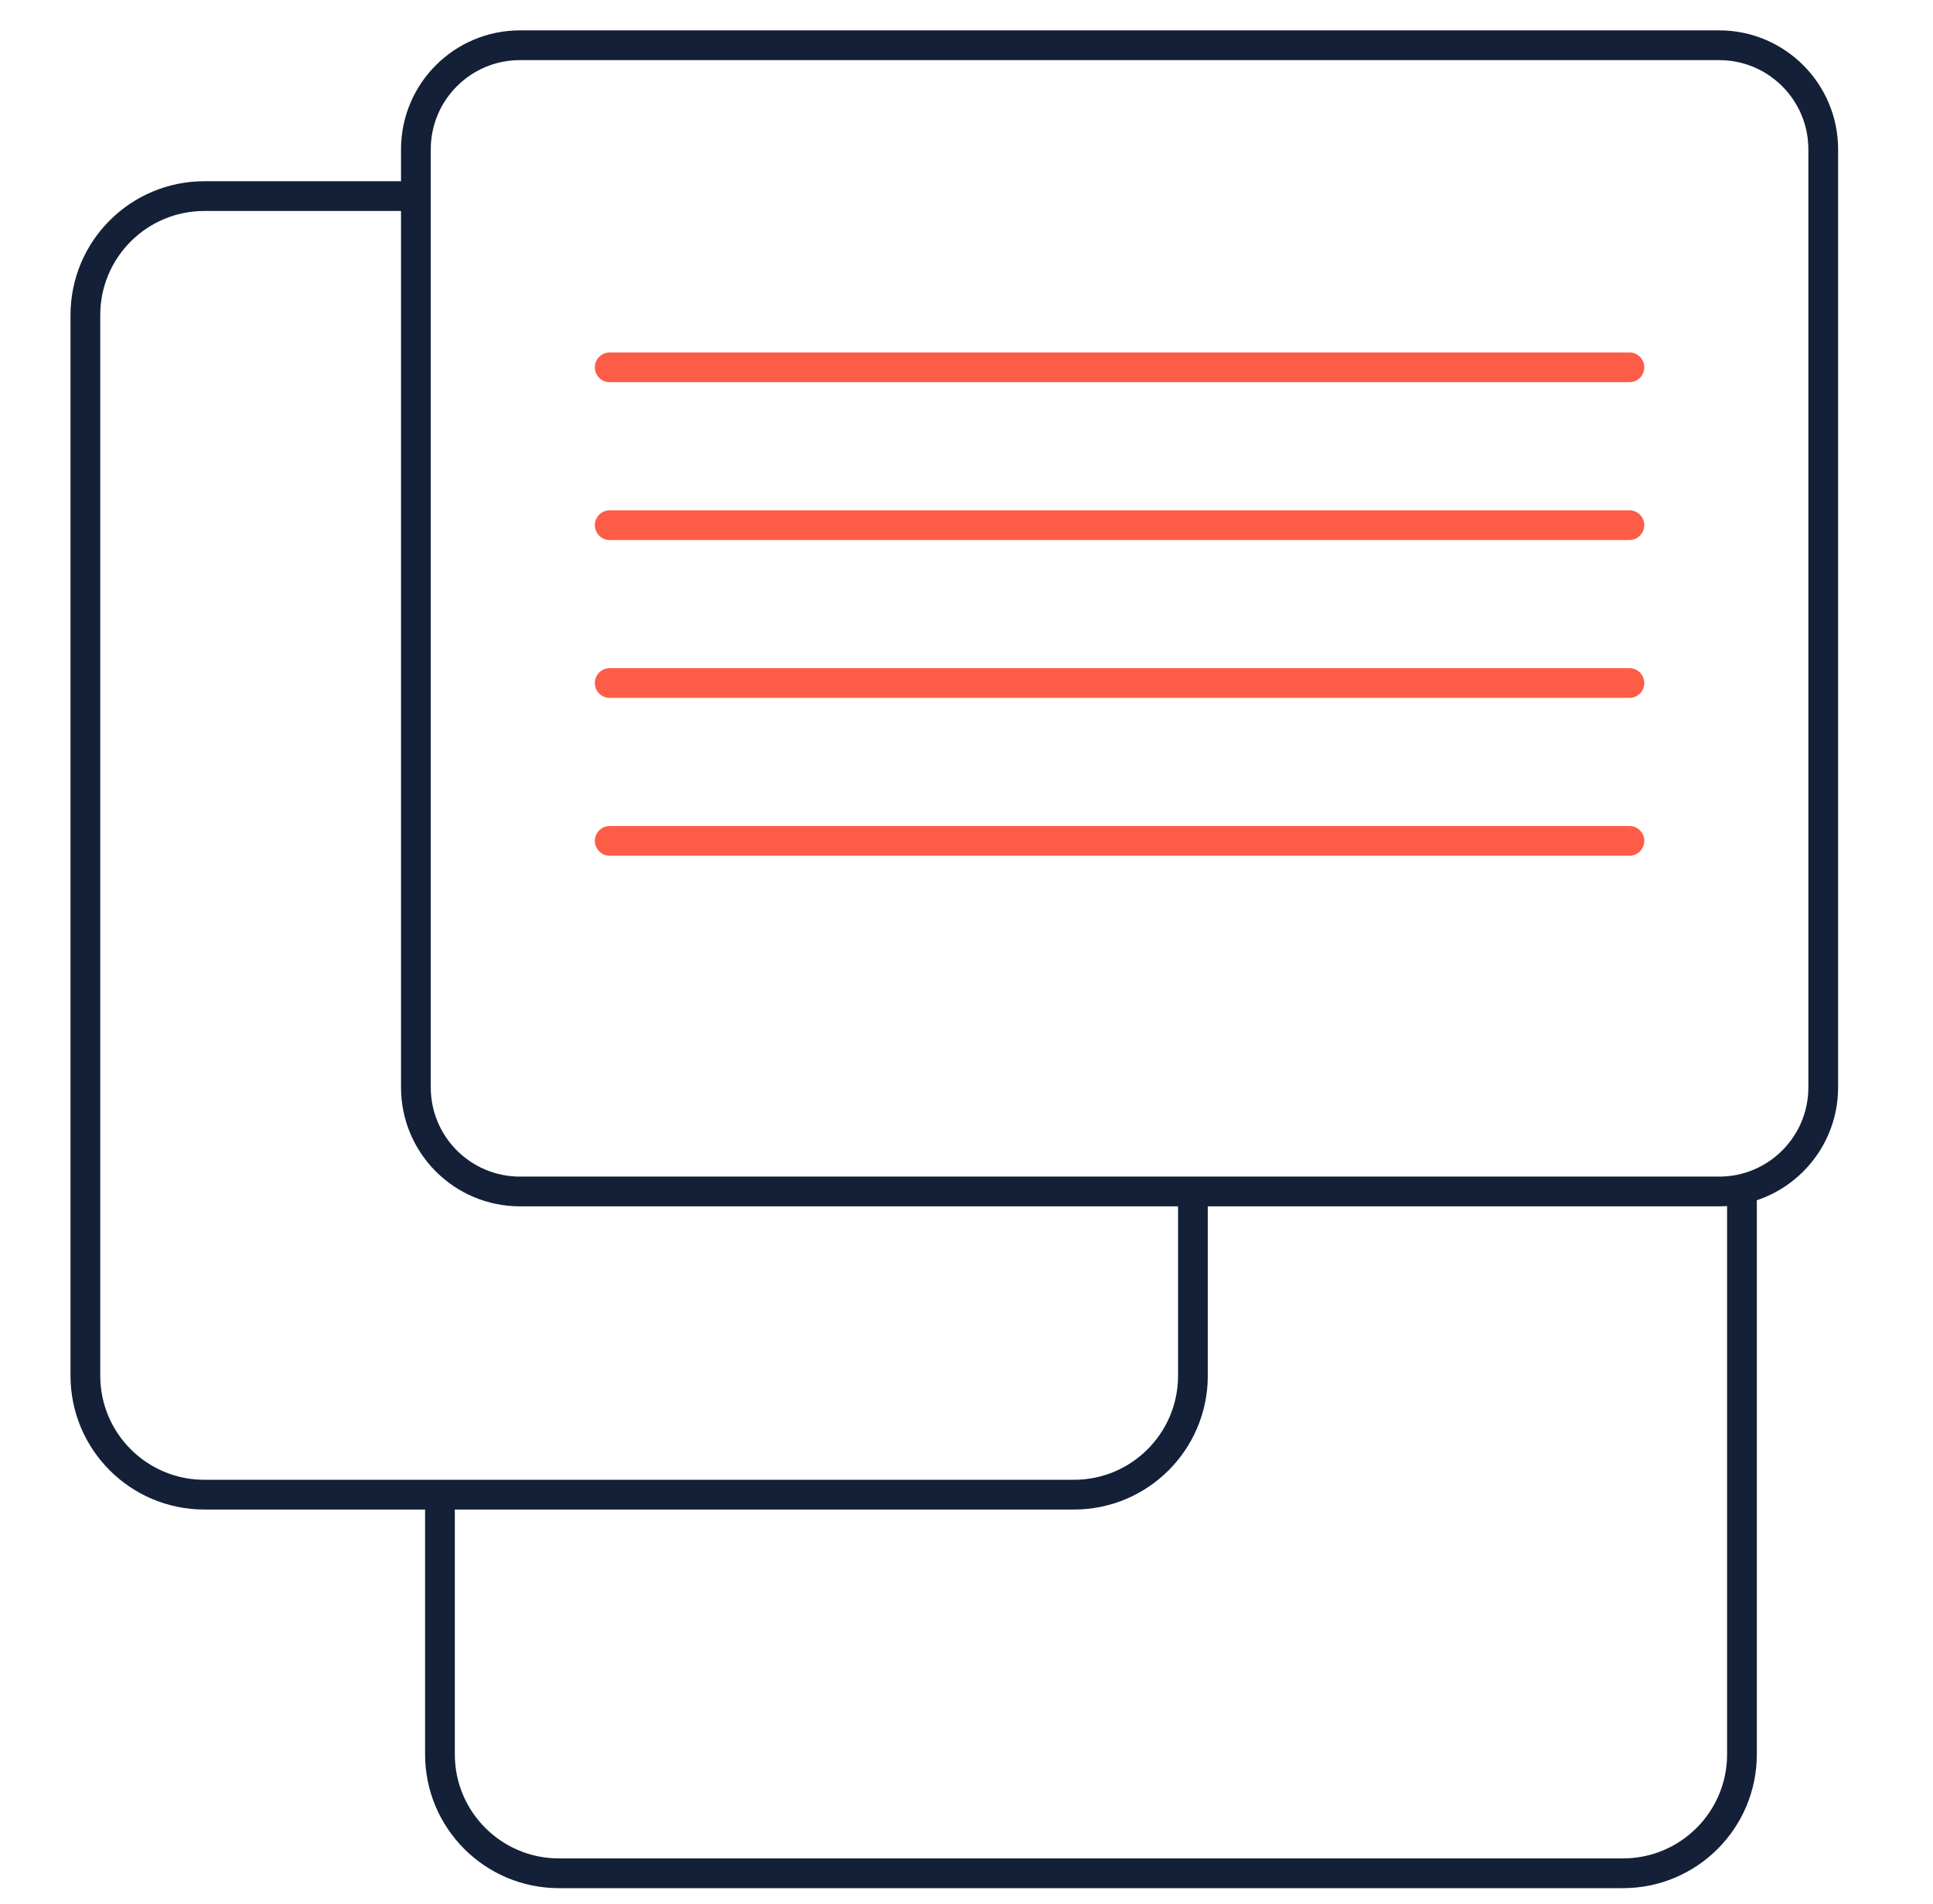
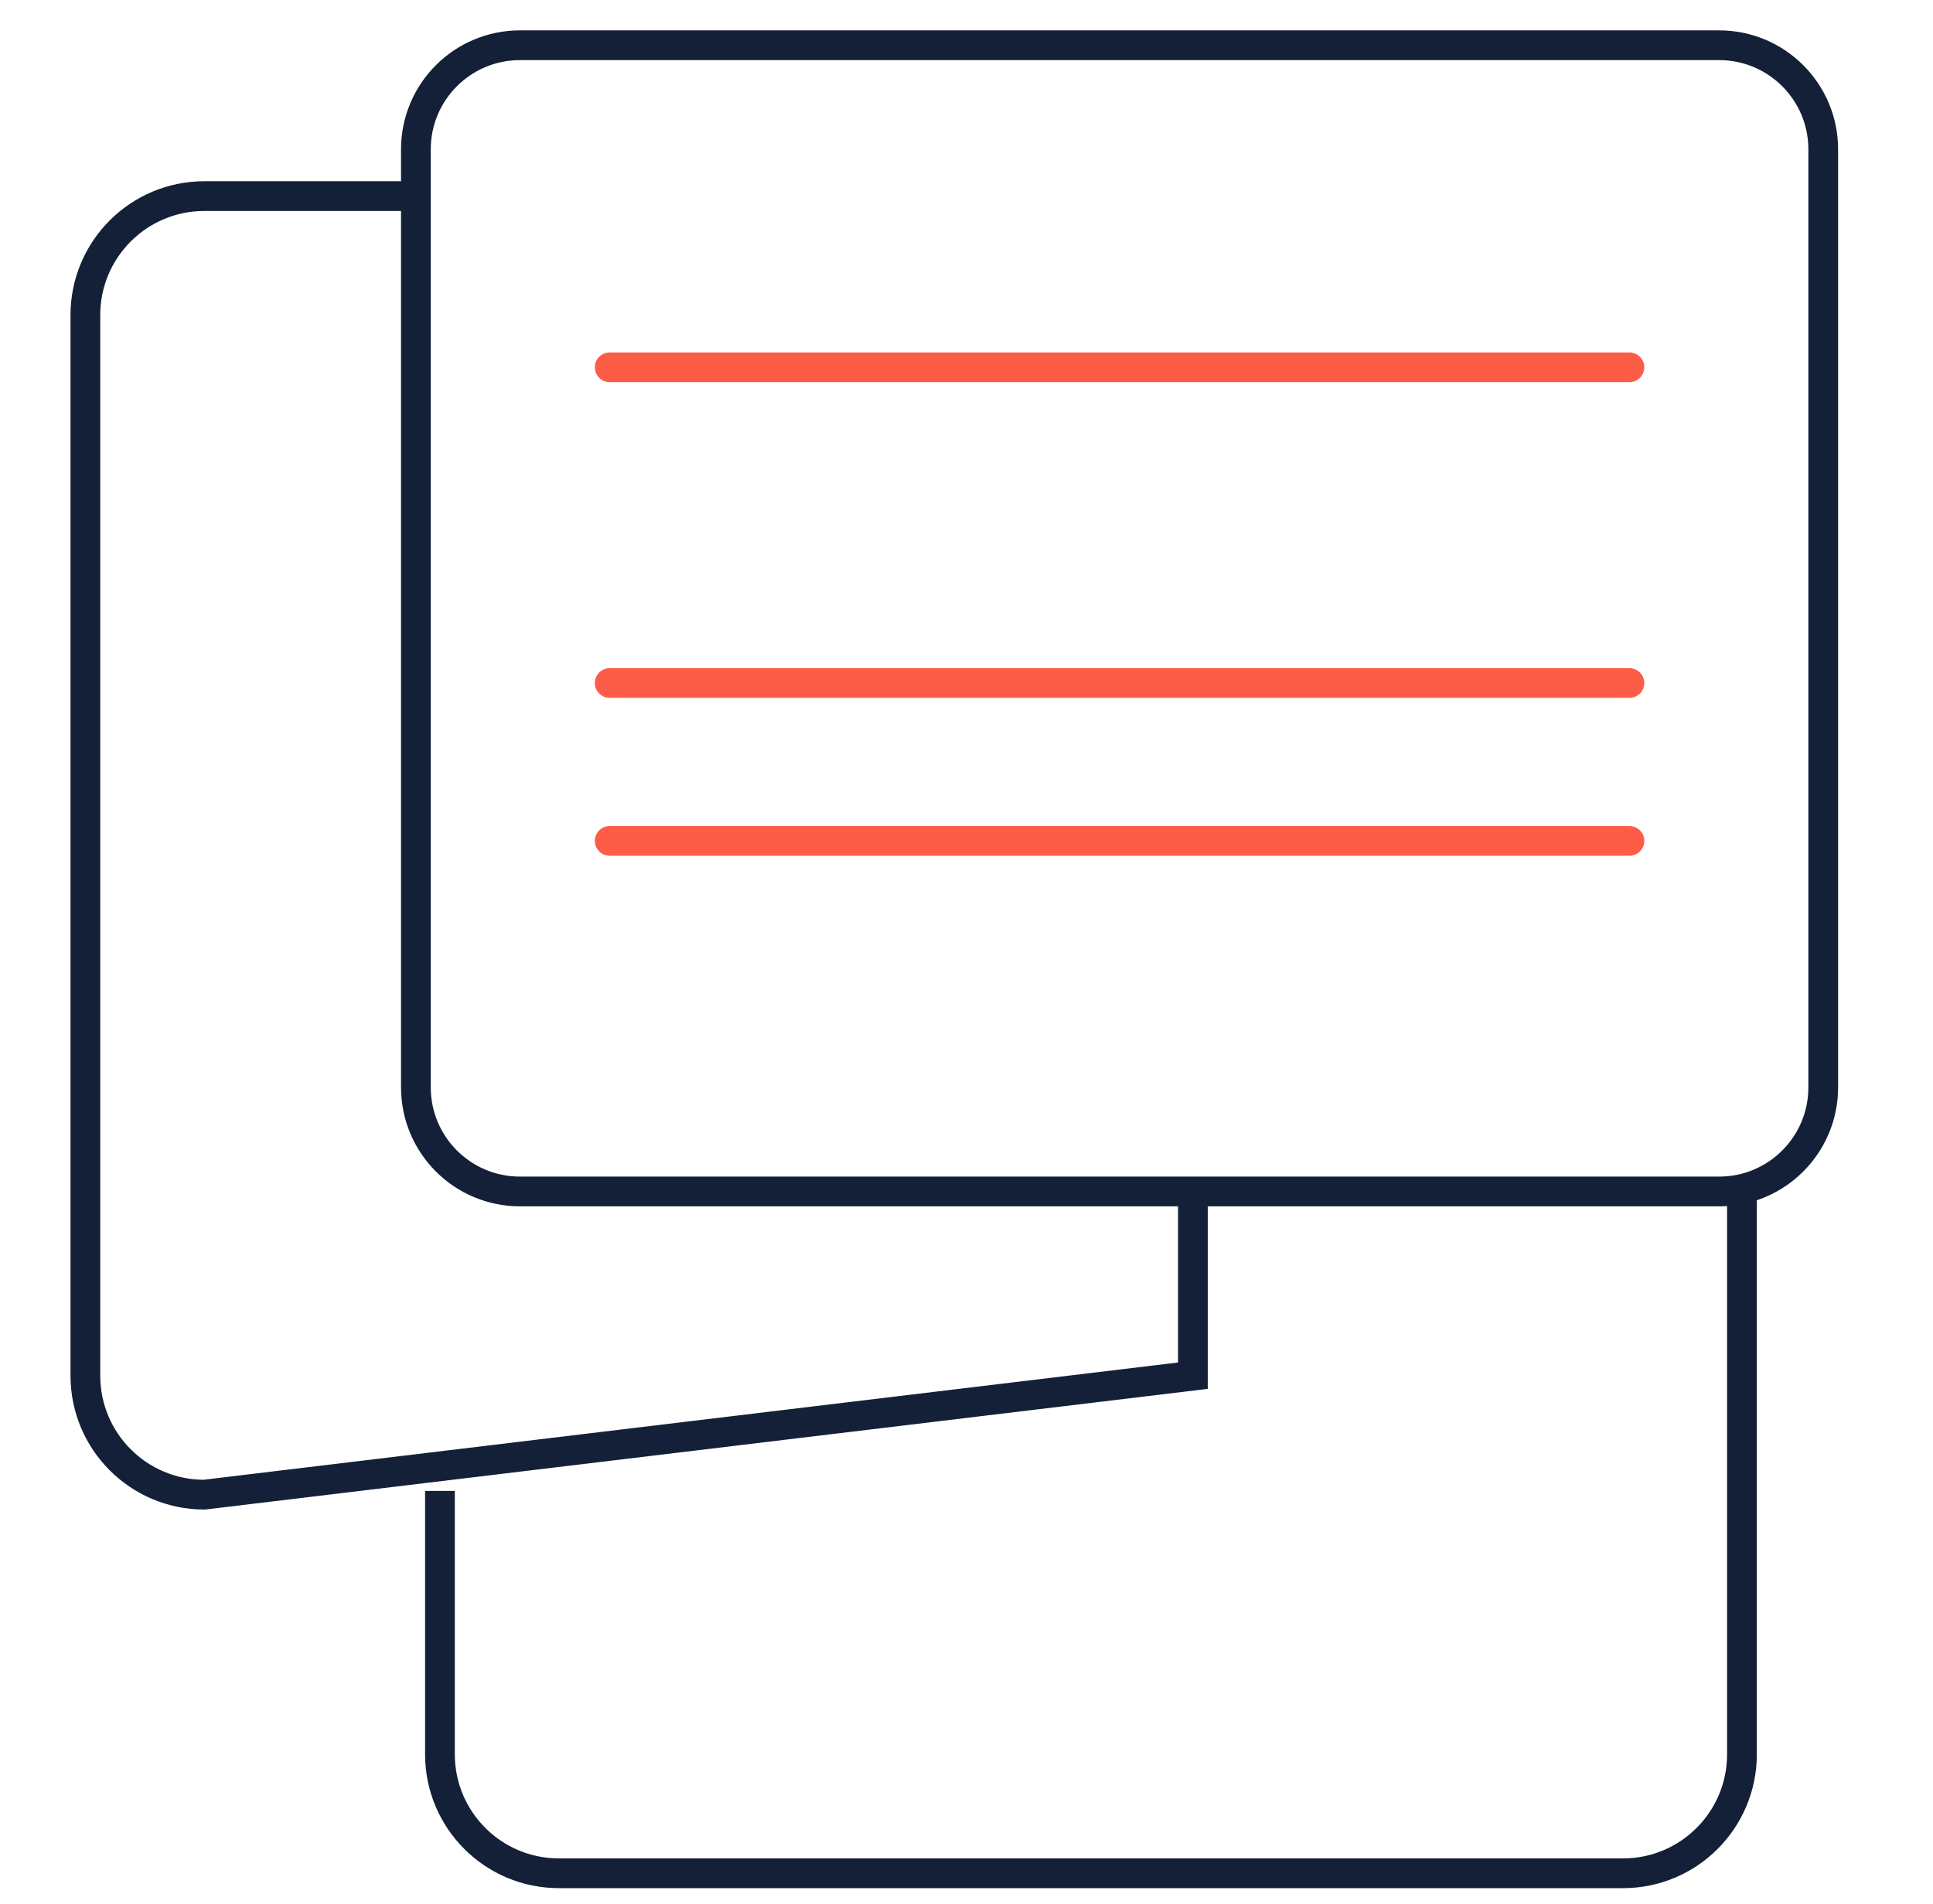
<svg xmlns="http://www.w3.org/2000/svg" width="65" height="64" viewBox="0 0 65 64" fill="none">
  <path d="M57.809 1.521H17.485C15.552 1.521 13.985 3.088 13.985 5.021L13.985 36.557C13.985 38.49 15.552 40.057 17.485 40.057H57.809C59.742 40.057 61.309 38.49 61.309 36.557V5.021C61.309 3.088 59.742 1.521 57.809 1.521Z" stroke="#132037" />
-   <path d="M40.114 40L40.114 46.25C40.114 48.459 38.323 50.25 36.114 50.25L6.871 50.25C4.662 50.25 2.871 48.459 2.871 46.25L2.871 10.593C2.871 8.384 4.662 6.593 6.871 6.593L13.919 6.593" stroke="#132037" />
+   <path d="M40.114 40L40.114 46.25L6.871 50.25C4.662 50.25 2.871 48.459 2.871 46.25L2.871 10.593C2.871 8.384 4.662 6.593 6.871 6.593L13.919 6.593" stroke="#132037" />
  <path d="M14.794 50.125L14.794 58.979C14.794 61.188 16.585 62.979 18.794 62.979L54.576 62.979C56.785 62.979 58.576 61.188 58.576 58.979L58.576 40.292" stroke="#132037" />
  <line x1="20.502" y1="12.349" x2="54.792" y2="12.349" stroke="#FD5D47" stroke-linecap="round" />
-   <line x1="20.502" y1="17.656" x2="54.792" y2="17.656" stroke="#FD5D47" stroke-linecap="round" />
  <line x1="20.502" y1="22.963" x2="54.792" y2="22.963" stroke="#FD5D47" stroke-linecap="round" />
  <line x1="20.502" y1="28.27" x2="54.792" y2="28.27" stroke="#FD5D47" stroke-linecap="round" />
</svg>